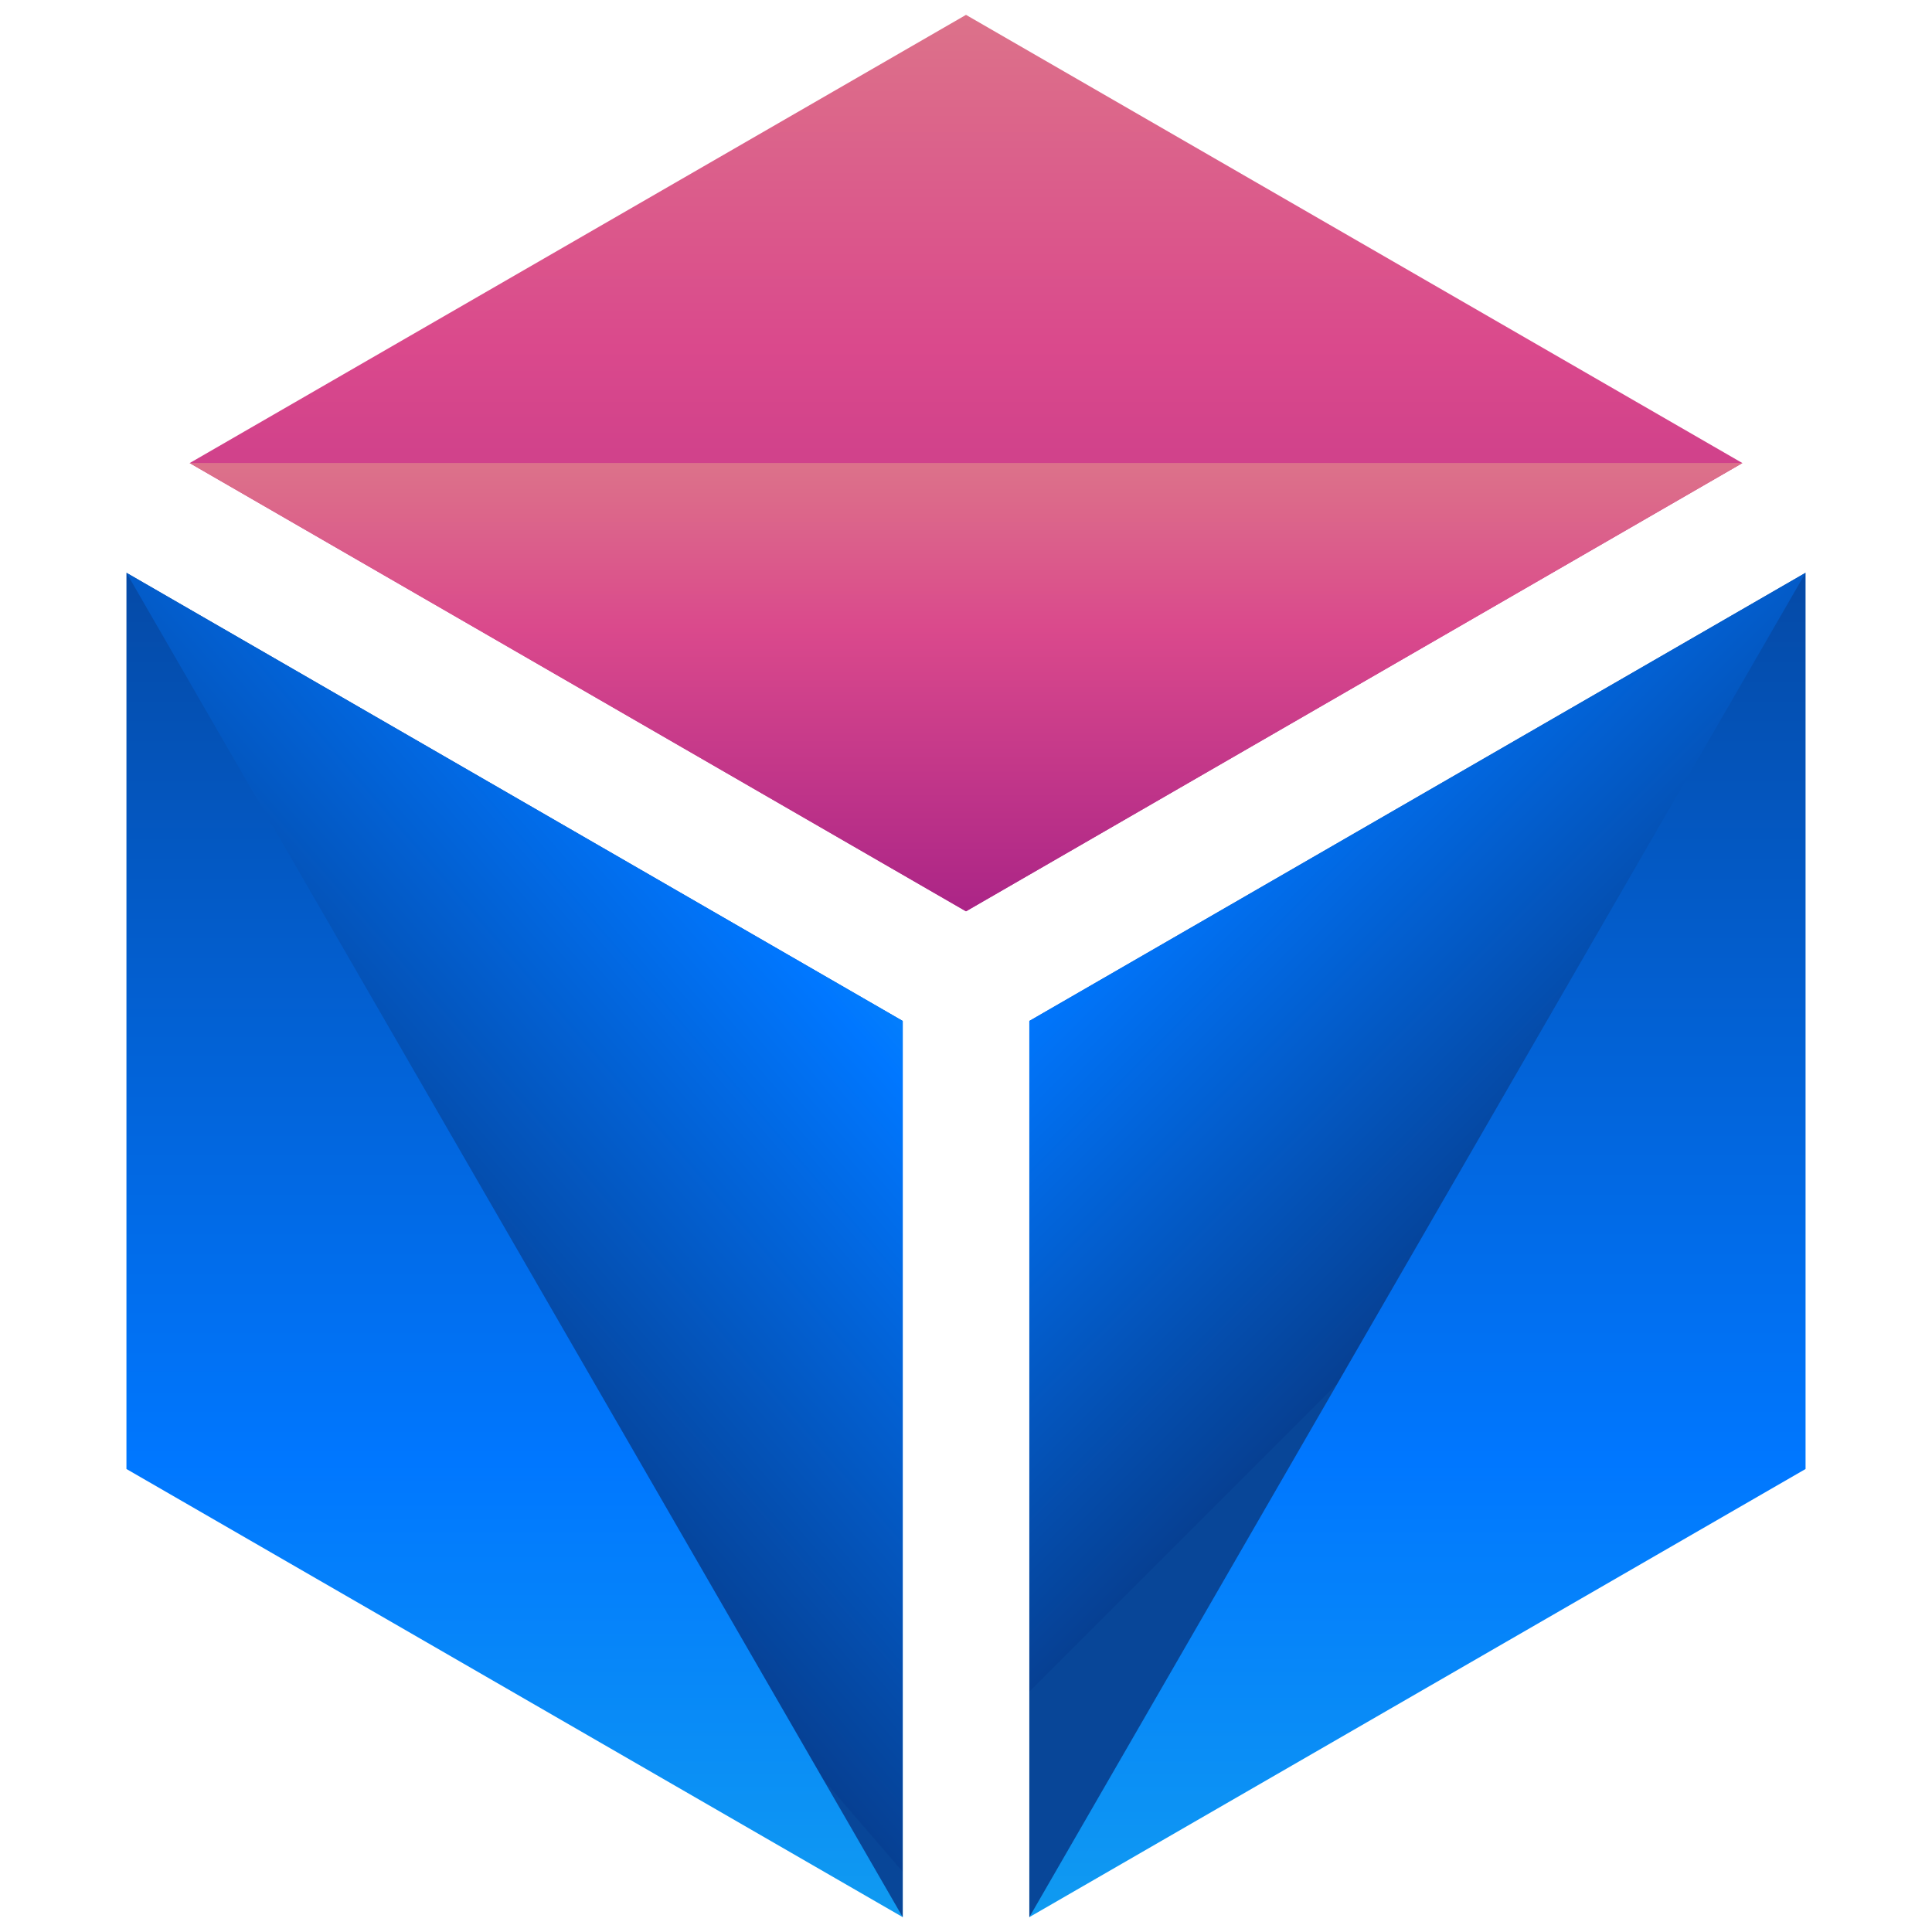
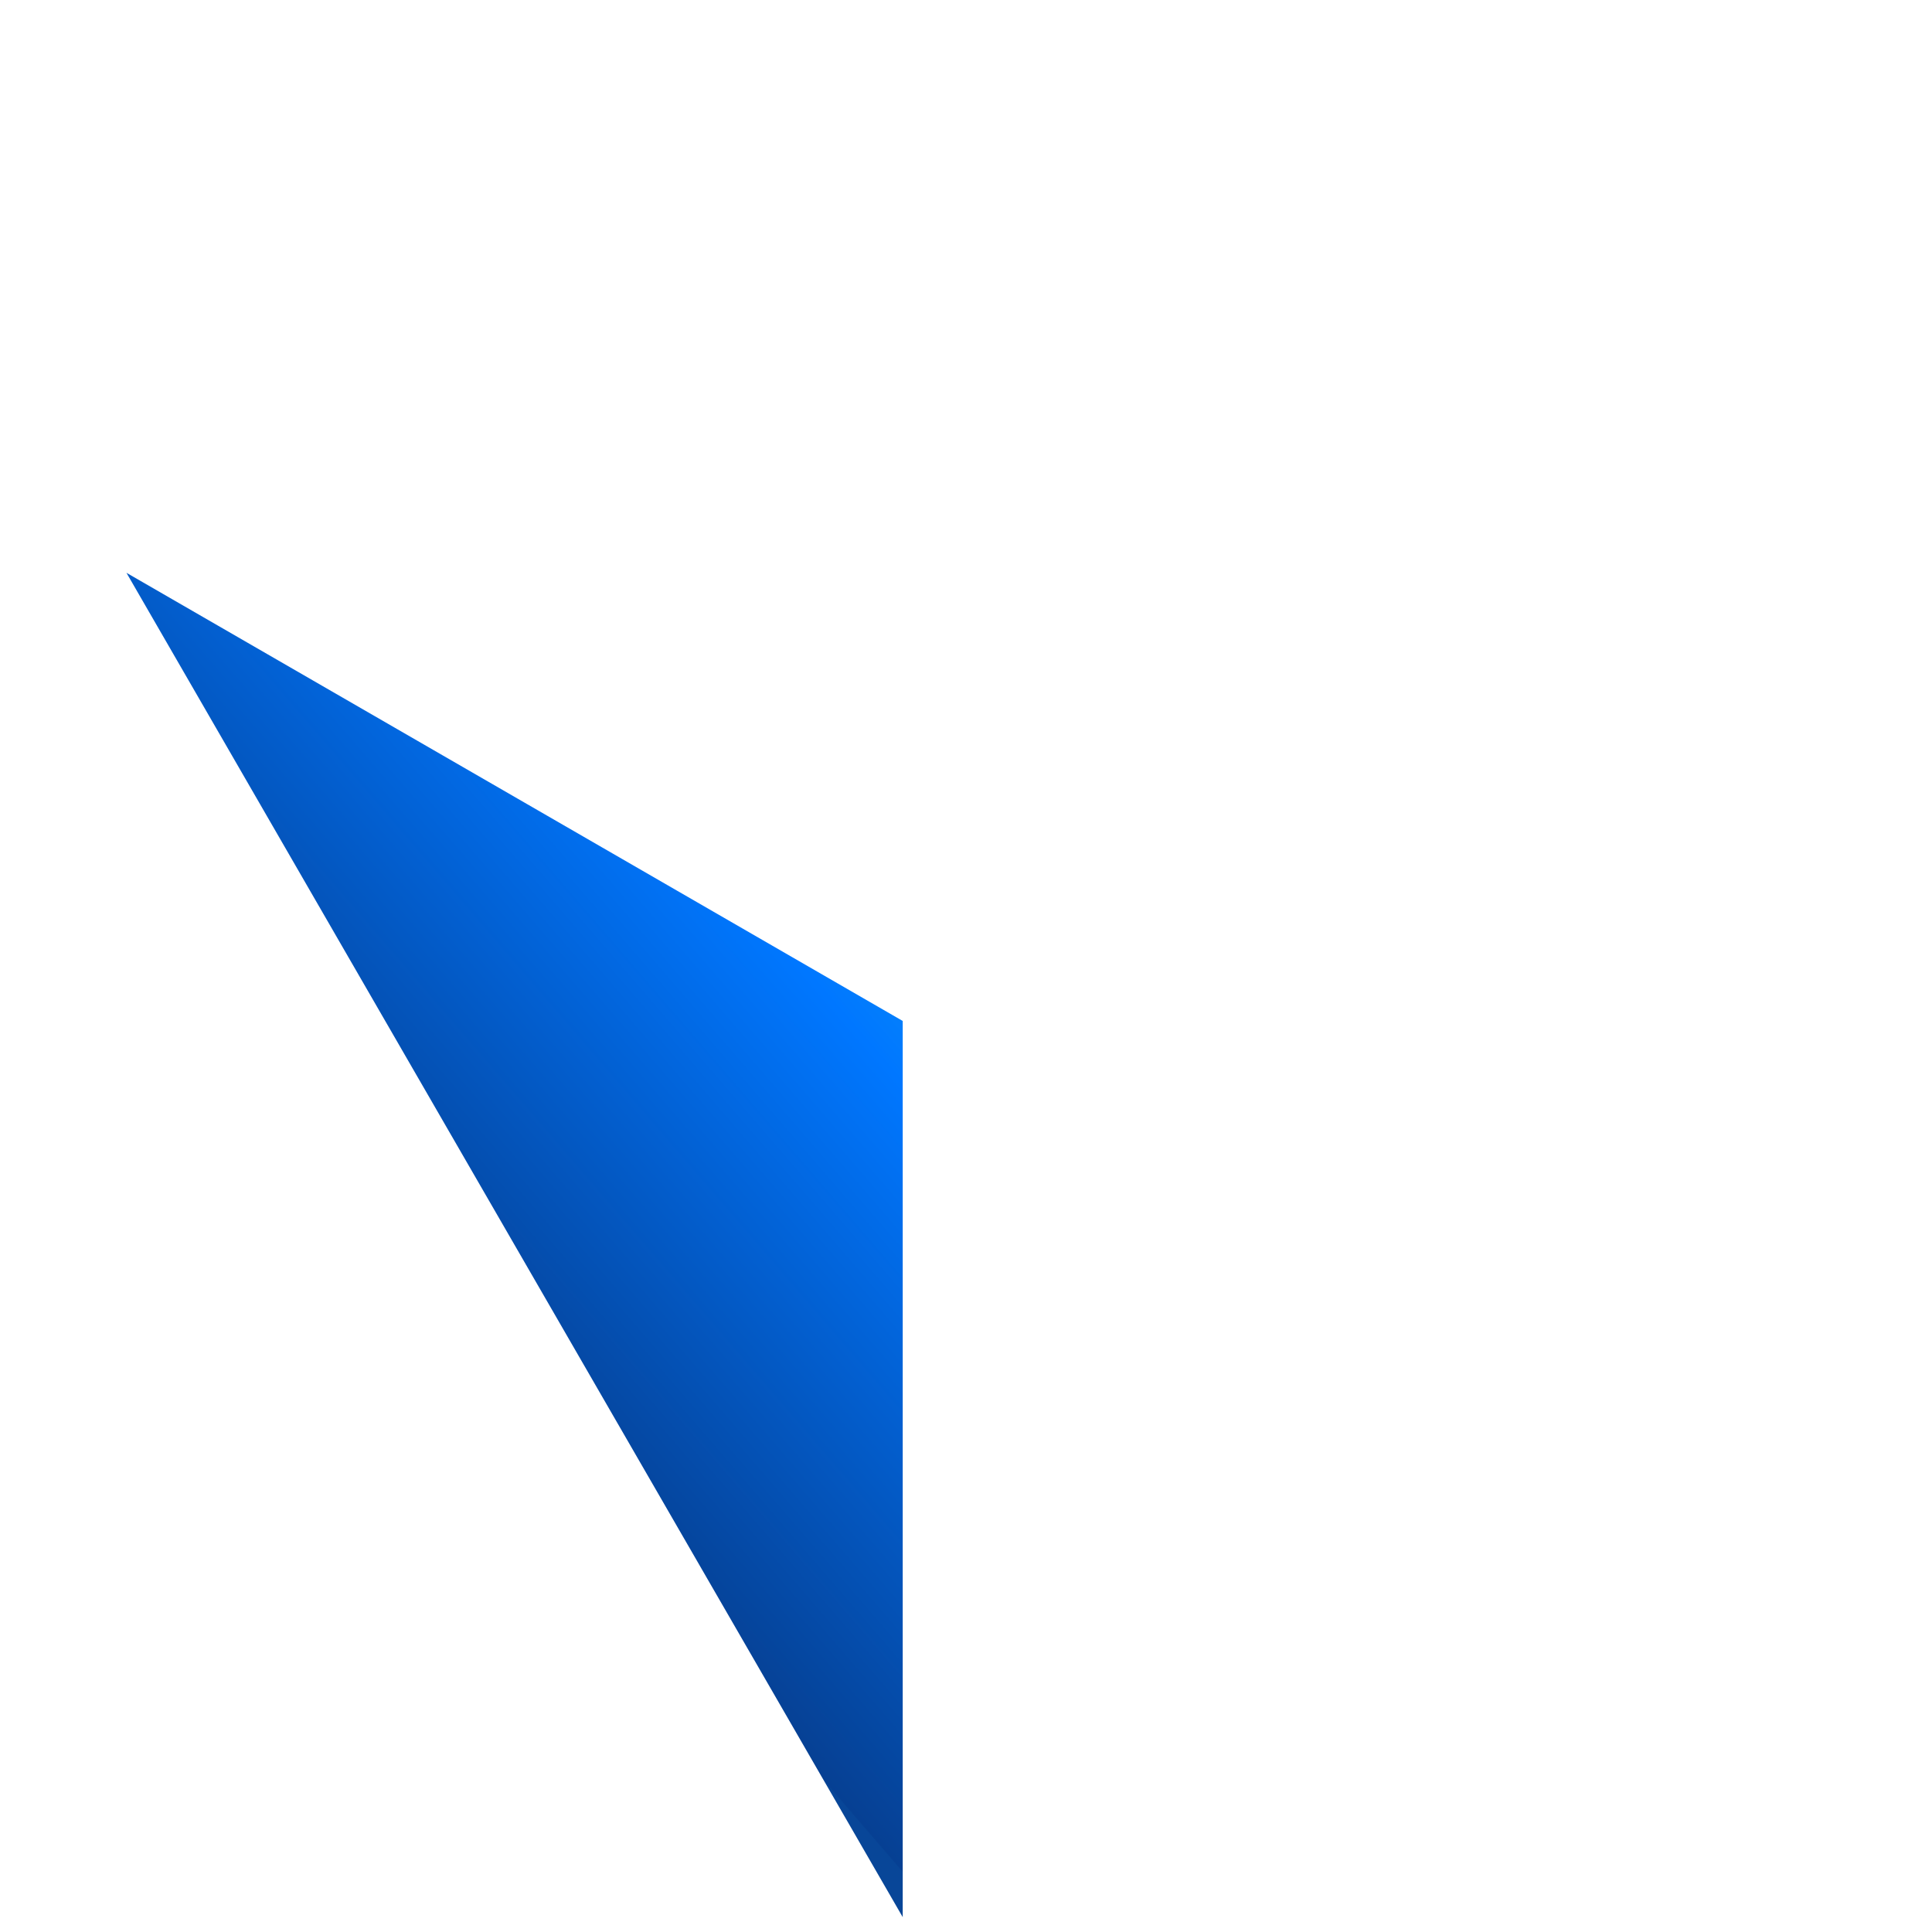
<svg xmlns="http://www.w3.org/2000/svg" enable-background="new 0 0 65 65" height="65px" id="Layer_1" version="1.1" viewBox="0 0 65 65" width="65px" xml:space="preserve">
  <g>
    <linearGradient gradientUnits="userSpaceOnUse" id="SVGID_1_" x1="47.688" x2="47.688" y1="88.667" y2="12.562">
      <stop offset="0" style="stop-color:#29D3DA" />
      <stop offset="0.519" style="stop-color:#0077FF" />
      <stop offset="0.999" style="stop-color:#064093" />
      <stop offset="1" style="stop-color:#084698" />
    </linearGradient>
-     <polygon fill="url(#SVGID_1_)" points="34.631,34.349 34.631,64.5 60.746,49.423 60.746,19.271  " />
    <linearGradient gradientUnits="userSpaceOnUse" id="SVGID_2_" x1="24.561" x2="48.686" y1="18.758" y2="42.883">
      <stop offset="0" style="stop-color:#29D3DA" />
      <stop offset="0.519" style="stop-color:#0077FF" />
      <stop offset="0.999" style="stop-color:#064093" />
      <stop offset="1" style="stop-color:#084698" />
    </linearGradient>
-     <polyline fill="url(#SVGID_2_)" points="60.746,19.271 34.631,34.349 34.631,64.5  " />
    <linearGradient gradientUnits="userSpaceOnUse" id="SVGID_3_" x1="32.501" x2="32.501" y1="-18" y2="39.228">
      <stop offset="0.012" style="stop-color:#E0B386" />
      <stop offset="0.519" style="stop-color:#DA498C" />
      <stop offset="1" style="stop-color:#961484" />
    </linearGradient>
-     <polygon fill="url(#SVGID_3_)" points="58.617,15.577 32.5,0.5 6.385,15.577 6.385,15.582 32.5,30.66 58.617,15.582  " />
    <linearGradient gradientUnits="userSpaceOnUse" id="SVGID_4_" x1="32.501" x2="32.501" y1="6.325" y2="34.945">
      <stop offset="0.012" style="stop-color:#E0B386" />
      <stop offset="0.519" style="stop-color:#DA498C" />
      <stop offset="1" style="stop-color:#961484" />
    </linearGradient>
-     <polyline fill="url(#SVGID_4_)" points="6.385,15.577 6.385,15.582 32.5,30.66 58.617,15.582 58.617,15.577  " />
    <linearGradient gradientUnits="userSpaceOnUse" id="SVGID_5_" x1="17.312" x2="17.312" y1="88.667" y2="12.562">
      <stop offset="0" style="stop-color:#29D3DA" />
      <stop offset="0.519" style="stop-color:#0077FF" />
      <stop offset="0.999" style="stop-color:#064093" />
      <stop offset="1" style="stop-color:#084698" />
    </linearGradient>
-     <polygon fill="url(#SVGID_5_)" points="30.371,34.349 4.254,19.271 4.254,49.423 30.371,64.5  " />
    <linearGradient gradientUnits="userSpaceOnUse" id="SVGID_6_" x1="41.608" x2="14.358" y1="20.933" y2="44.433">
      <stop offset="0" style="stop-color:#29D3DA" />
      <stop offset="0.519" style="stop-color:#0077FF" />
      <stop offset="0.999" style="stop-color:#064093" />
      <stop offset="1" style="stop-color:#084698" />
    </linearGradient>
    <polyline fill="url(#SVGID_6_)" points="30.371,64.5 30.371,34.349 4.254,19.271  " />
  </g>
</svg>